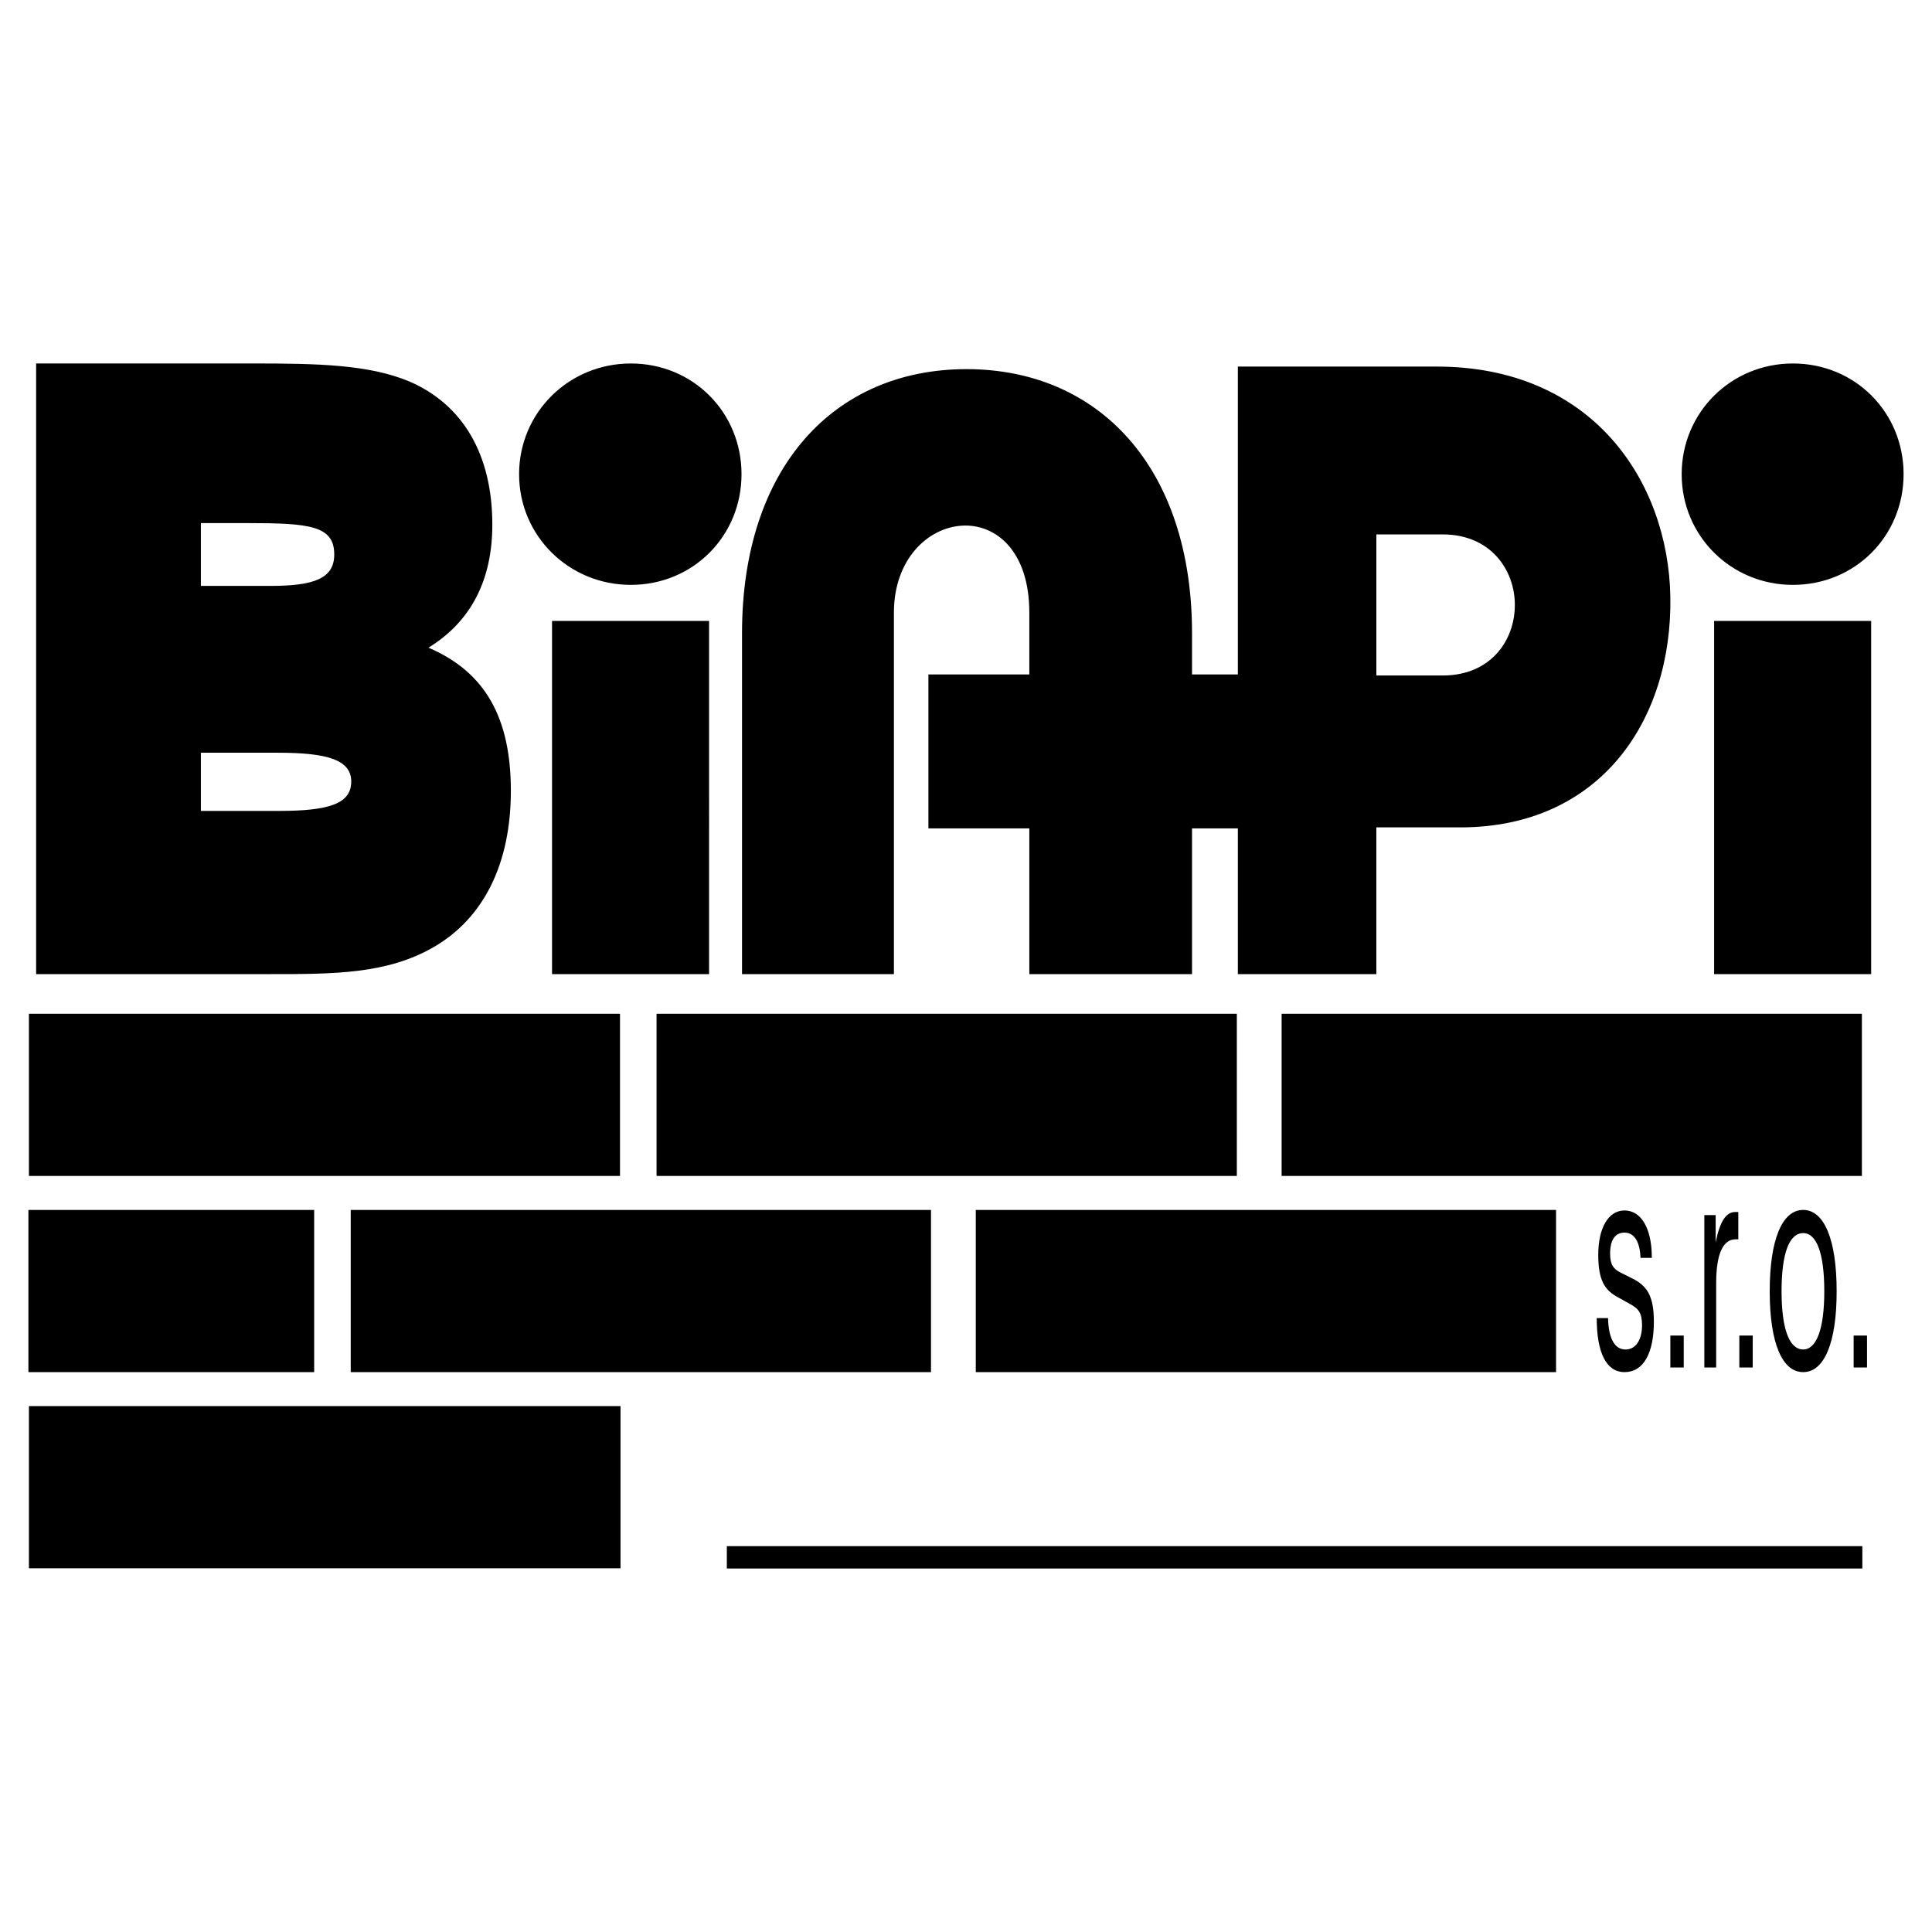
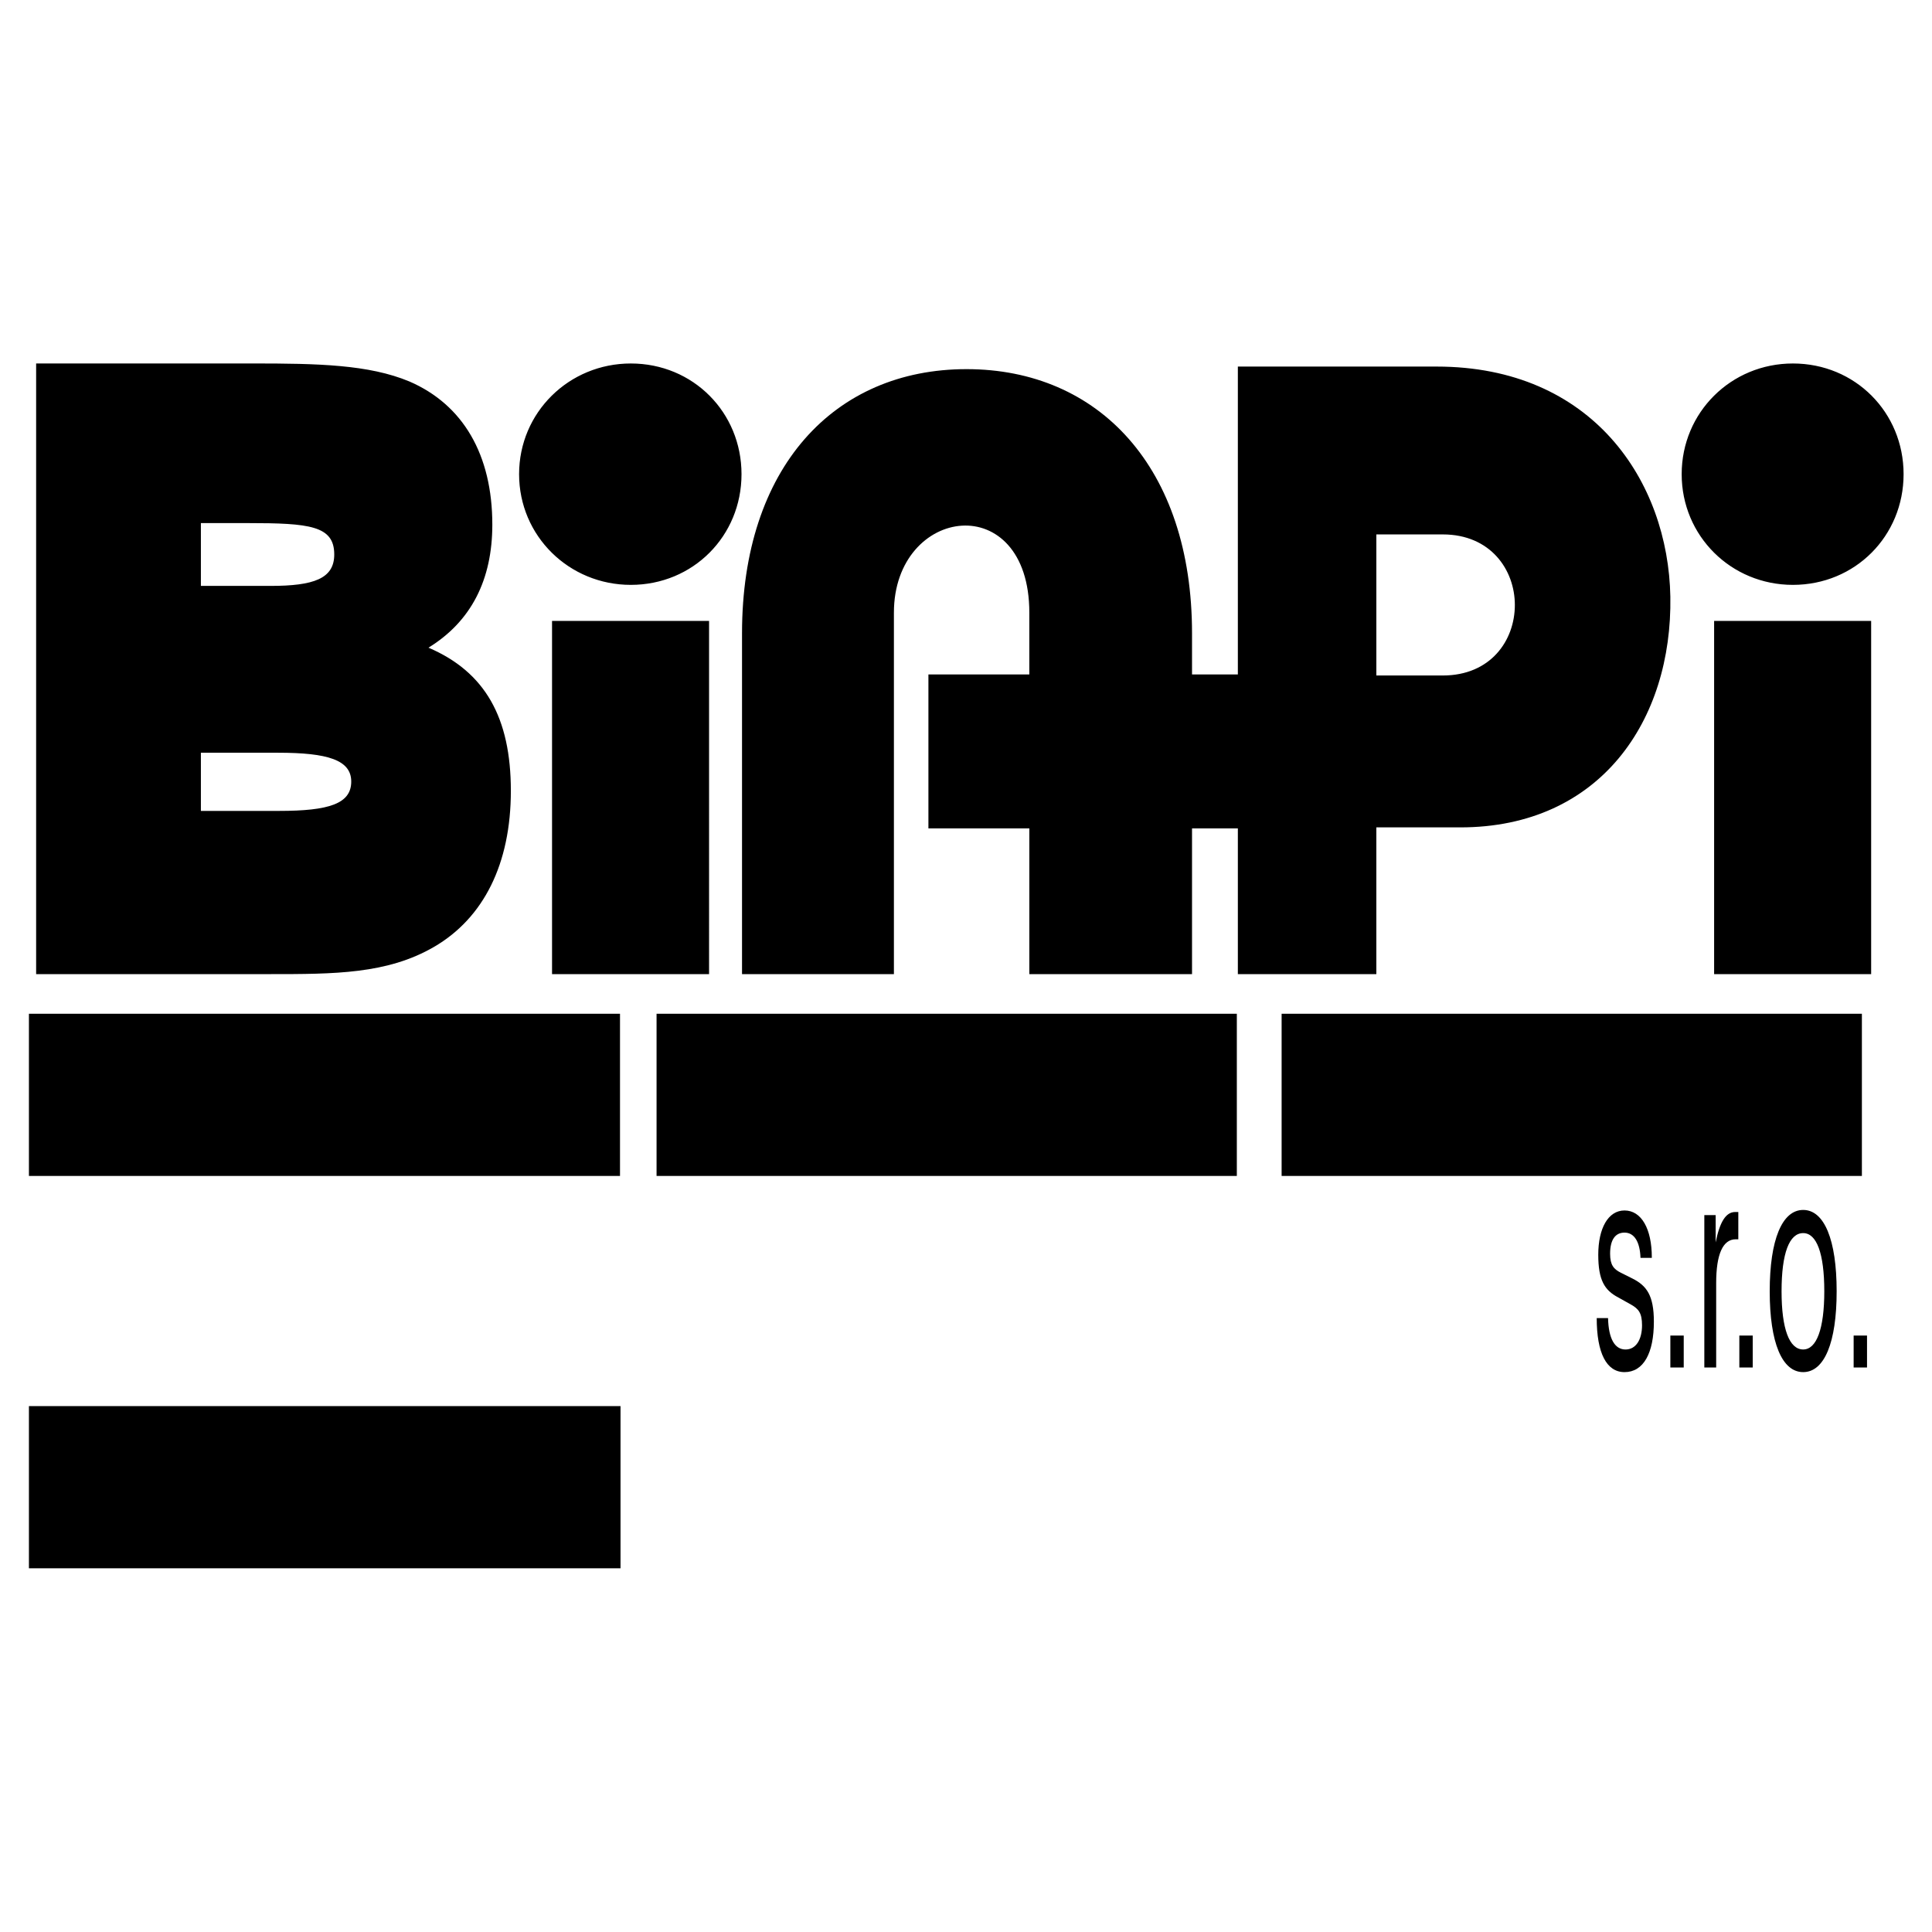
<svg xmlns="http://www.w3.org/2000/svg" version="1.0" id="Layer_1" x="0px" y="0px" width="192.756px" height="192.756px" viewBox="0 0 192.756 192.756" enable-background="new 0 0 192.756 192.756" xml:space="preserve">
  <g>
-     <polygon fill-rule="evenodd" clip-rule="evenodd" fill="#FFFFFF" points="0,0 192.756,0 192.756,192.756 0,192.756 0,0  " />
    <path fill-rule="evenodd" clip-rule="evenodd" d="M167.781,47.309c0,6.165,4.932,11.044,11.096,11.044   c6.216,0,11.044-4.88,11.044-11.044c0-6.164-4.828-11.044-11.044-11.044C172.713,36.265,167.781,41.145,167.781,47.309   L167.781,47.309z M92.628,67.292h10.068v-6.165c0-6.215-3.391-8.887-6.729-8.681c-3.39,0.206-6.781,3.339-6.781,8.681v36.062   H74.032V63.182c0-16.541,9.195-26.353,22.397-26.353s22.5,9.812,22.5,26.353v4.109h4.572V36.573h19.828   c15.565,0,23.116,11.455,23.322,22.962c0.205,12.329-6.986,23.013-20.959,23.013h-8.373v14.641h-13.818V82.651h-4.572v14.538   h-16.232V82.651H92.628V67.292L92.628,67.292z M137.319,67.394V53.319h6.627c4.776,0,7.191,3.544,7.191,7.037   c0,3.545-2.415,7.038-7.191,7.038H137.319L137.319,67.394z M171.018,97.188h15.667V61.949h-15.667V97.188L171.018,97.188z    M55.077,97.188h15.667V61.949H55.077V97.188L55.077,97.188z M51.79,47.309c0,6.165,4.983,11.044,11.147,11.044   c6.216,0,11.044-4.88,11.044-11.044c0-6.164-4.829-11.044-11.044-11.044C56.772,36.265,51.79,41.145,51.79,47.309L51.79,47.309z    M20.043,80.904V75.1h7.706c4.932,0,7.294,0.719,7.294,2.876c0,2.209-2.209,2.928-7.191,2.928H20.043L20.043,80.904z    M20.043,58.456v-6.267h4.675c6.165,0,8.63,0.257,8.63,3.133c0,2.415-2.055,3.134-6.37,3.134H20.043L20.043,58.456z M3.605,97.188   h23.322c6.421,0,11.712,0,16.387-2.723c4.932-2.877,7.654-8.271,7.654-15.565s-2.568-11.866-8.219-14.281   c4.264-2.62,6.37-6.781,6.37-12.277c0-6.986-2.928-11.969-8.271-14.281c-4.058-1.695-9.144-1.798-15.616-1.798H3.605V97.188   L3.605,97.188z" />
    <path fill-rule="evenodd" clip-rule="evenodd" d="M2.886,101.144h58.972v16.182H2.886V101.144L2.886,101.144z M65.505,101.144   h57.894v16.182H65.505V101.144L65.505,101.144z M127.867,101.144h57.894v16.182h-57.894V101.144L127.867,101.144z" />
    <polygon fill-rule="evenodd" clip-rule="evenodd" points="2.886,140.287 61.909,140.287 61.909,156.469 2.886,156.469    2.886,140.287  " />
-     <polygon fill-rule="evenodd" clip-rule="evenodd" points="72.516,154.26 185.807,154.26 185.807,156.491 72.516,156.491    72.516,154.26  " />
-     <path fill-rule="evenodd" clip-rule="evenodd" d="M2.834,120.716h28.51v16.181H2.834V120.716L2.834,120.716z M34.992,120.716   h57.893v16.181H34.992V120.716L34.992,120.716z M97.354,120.716h57.893v16.181H97.354V120.716L97.354,120.716z" />
    <path fill-rule="evenodd" clip-rule="evenodd" d="M159.305,131.503c0,3.493,0.977,5.394,2.774,5.394c1.9,0,2.928-1.9,2.928-5.034   c0-2.619-0.719-3.596-2.157-4.314l-1.13-0.565c-0.719-0.359-1.079-0.771-1.079-1.9c0-1.388,0.514-2.106,1.438-2.106   c0.976,0,1.541,0.925,1.593,2.518h1.13v-0.052c0-2.825-1.027-4.675-2.723-4.675c-1.644,0-2.62,1.798-2.62,4.418   c0,2.517,0.617,3.544,2.004,4.264l1.284,0.719c0.719,0.411,1.079,0.822,1.079,2.055c0,1.438-0.617,2.415-1.645,2.415   c-1.078,0-1.695-1.079-1.746-3.134H159.305L159.305,131.503z M166.651,136.435h1.335v-3.185h-1.335V136.435L166.651,136.435z    M170.041,136.435h1.182v-8.425c0-2.877,0.668-4.366,1.952-4.366c0.052,0,0.154,0,0.257,0v-2.723c-0.103,0-0.205,0-0.309,0   c-0.925,0-1.541,0.976-1.951,3.031v-2.724h-1.131V136.435L170.041,136.435z M173.534,136.435h1.336v-3.185h-1.336V136.435   L173.534,136.435z M176.565,128.832c0,5.137,1.232,8.064,3.339,8.064s3.339-2.928,3.339-8.064c0-5.138-1.232-8.116-3.339-8.116   S176.565,123.694,176.565,128.832L176.565,128.832z M177.747,128.832c0-3.802,0.771-5.805,2.157-5.805   c1.336,0,2.106,2.003,2.106,5.805c0,3.75-0.771,5.805-2.106,5.805C178.518,134.637,177.747,132.582,177.747,128.832   L177.747,128.832z M184.938,136.435h1.335v-3.185h-1.335V136.435L184.938,136.435z" />
  </g>
</svg>